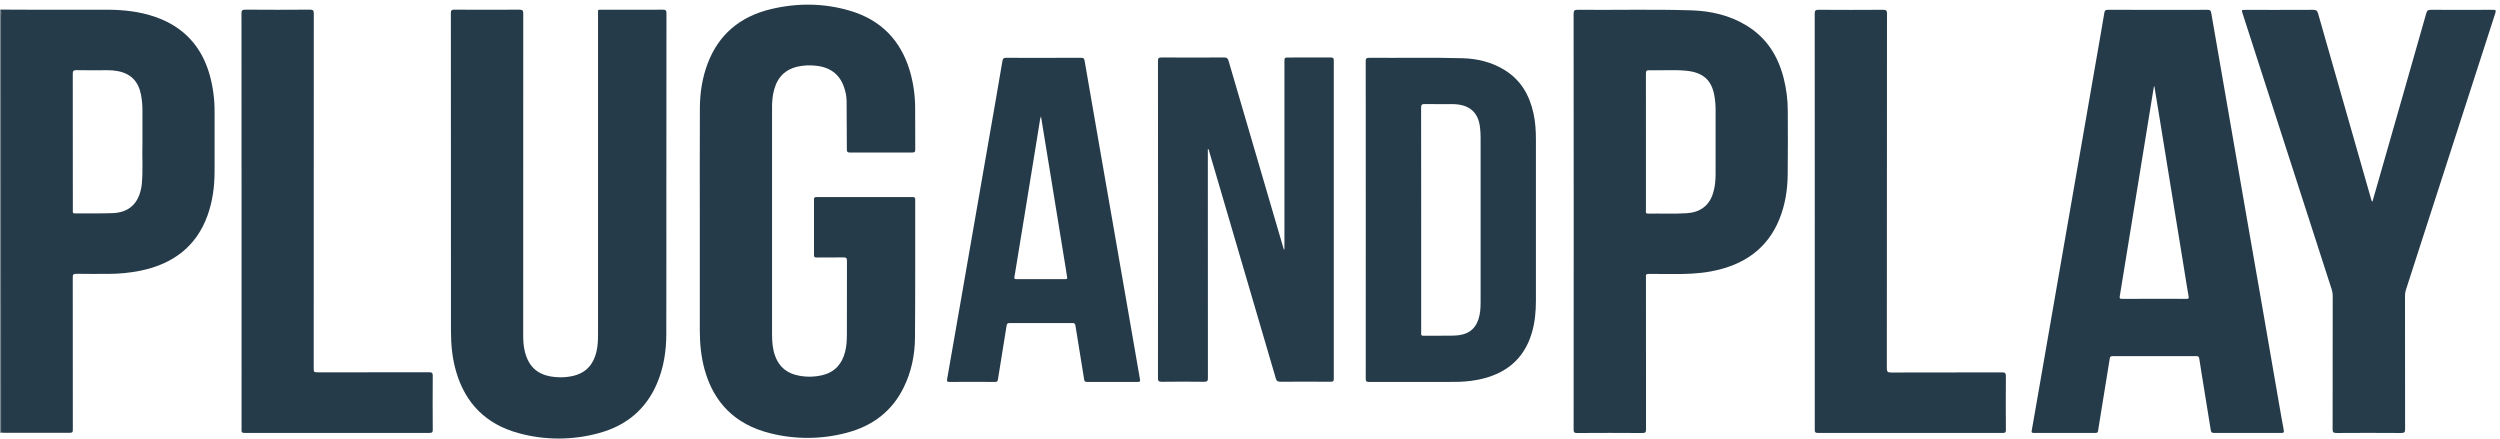
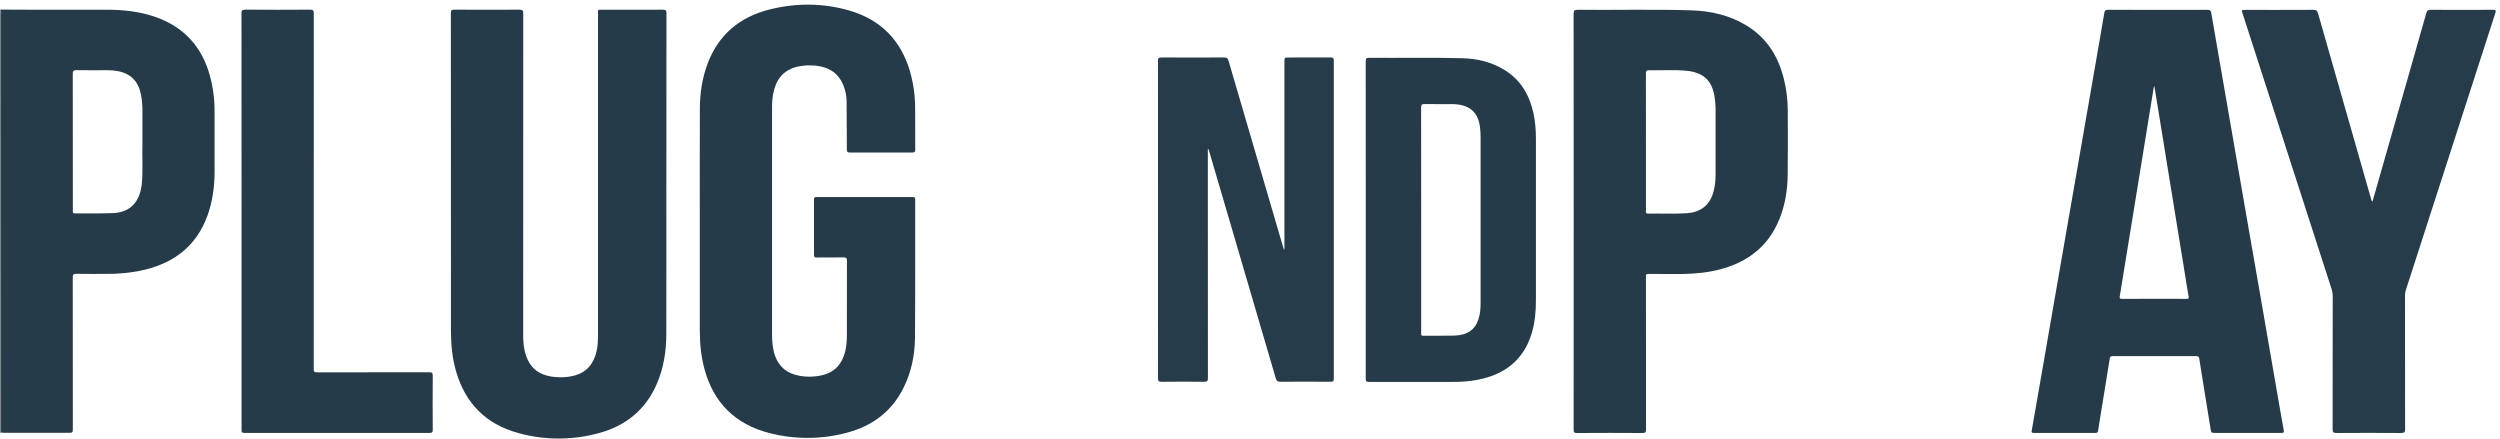
<svg xmlns="http://www.w3.org/2000/svg" width="444" height="78" viewBox="0 0 444 78" fill="none">
  <g style="mix-blend-mode:luminosity">
    <path d="M0.064 1.704C1.744 1.711 3.425 1.722 5.11 1.724C9.726 1.724 14.342 1.717 18.957 1.724C21.884 1.73 24.769 2.034 27.53 2.987C32.776 4.802 35.832 8.378 37.231 13.268C37.831 15.43 38.127 17.653 38.11 19.884C38.115 23.418 38.115 26.952 38.11 30.485C38.103 33.143 37.761 35.761 36.847 38.292C34.905 43.658 30.87 46.859 24.928 48.081C23.023 48.461 21.078 48.649 19.129 48.641C17.283 48.641 15.437 48.662 13.59 48.627C13.044 48.617 12.921 48.752 12.922 49.246C12.94 58.184 12.944 67.122 12.935 76.06C12.935 76.869 12.935 76.869 12.059 76.869C8.325 76.869 4.591 76.869 0.857 76.869C0.635 76.869 0.411 76.844 0.188 76.831C0.188 52.119 0.186 27.406 0.182 2.694C0.182 2.443 0.295 2.163 0.059 1.937L0.064 1.704ZM25.297 25.656C25.297 23.337 25.297 21.486 25.297 19.634C25.302 18.709 25.22 17.785 25.051 16.873C24.604 14.491 23.291 13.116 20.989 12.642C20.347 12.518 19.691 12.46 19.035 12.47C17.23 12.477 15.425 12.496 13.618 12.459C13.046 12.446 12.923 12.601 12.924 13.107C12.941 21.154 12.945 29.201 12.937 37.248C12.937 37.342 12.945 37.437 12.937 37.53C12.907 37.785 12.989 37.902 13.306 37.9C15.541 37.881 17.779 37.936 20.009 37.851C22.451 37.758 24.035 36.604 24.768 34.544C24.983 33.934 25.123 33.303 25.185 32.664C25.421 30.174 25.216 27.68 25.297 25.656Z" fill="#253B49" />
    <path d="M0.063 1.932C0.292 2.159 0.185 2.438 0.185 2.69C0.192 27.402 0.194 52.115 0.191 76.826L0.07 76.88L0.063 1.932Z" fill="#263C4A" />
    <path d="M124.286 39.266C124.286 32.574 124.263 25.883 124.298 19.198C124.312 16.487 124.714 13.816 125.695 11.24C127.602 6.238 131.308 2.97 136.877 1.629C141.555 0.503 146.268 0.533 150.892 1.889C156.587 3.559 159.968 7.275 161.556 12.485C162.199 14.655 162.526 16.895 162.53 19.144C162.557 21.619 162.53 24.095 162.547 26.571C162.547 26.949 162.466 27.088 162.016 27.086C158.324 27.069 154.631 27.069 150.938 27.086C150.489 27.086 150.4 26.947 150.4 26.566C150.4 23.675 150.385 20.784 150.356 17.895C150.334 17.062 150.177 16.238 149.889 15.449C149.095 13.154 147.378 11.893 144.786 11.661C143.724 11.548 142.649 11.61 141.61 11.843C138.902 12.494 137.759 14.338 137.31 16.697C137.168 17.518 137.103 18.349 137.116 19.181C137.116 32.598 137.116 46.014 137.116 59.43C137.116 60.736 137.221 62.038 137.688 63.286C138.395 65.179 139.792 66.348 141.937 66.726C143.289 66.98 144.686 66.949 146.023 66.635C148.37 66.068 149.57 64.537 150.098 62.456C150.366 61.4 150.405 60.325 150.406 59.246C150.406 54.936 150.406 50.627 150.419 46.317C150.419 45.857 150.307 45.702 149.78 45.713C148.202 45.746 146.621 45.713 145.042 45.733C144.662 45.733 144.563 45.64 144.564 45.29C144.579 42.003 144.579 38.714 144.564 35.423C144.564 35.118 144.634 35 144.998 35C150.7 35.011 156.403 35.011 162.107 35C162.47 35 162.542 35.113 162.541 35.423C162.53 43.605 162.566 51.788 162.502 59.969C162.479 63.046 161.869 66.048 160.463 68.879C158.429 72.983 155.037 75.643 150.359 76.865C145.938 78.041 141.25 78.071 136.811 76.952C130.452 75.374 126.728 71.402 125.133 65.616C124.508 63.347 124.289 61.039 124.286 58.71C124.277 52.228 124.277 45.746 124.286 39.266V39.266Z" fill="#253B49" />
    <path d="M118.345 31.977C118.345 41.103 118.36 50.23 118.336 59.355C118.329 62.396 117.867 65.377 116.629 68.222C114.707 72.646 111.29 75.594 106.331 76.926C101.701 78.2 96.768 78.203 92.136 76.934C86.212 75.332 82.681 71.556 81.058 66.159C80.334 63.757 80.09 61.298 80.089 58.817C80.084 39.977 80.079 21.138 80.074 2.3C80.074 1.817 80.224 1.715 80.724 1.718C84.56 1.738 88.395 1.738 92.231 1.718C92.814 1.718 92.929 1.875 92.929 2.377C92.915 21.405 92.912 40.433 92.919 59.461C92.919 60.443 92.968 61.424 93.2 62.389C93.938 65.43 95.853 66.898 99.241 66.999C100.103 67.031 100.966 66.949 101.802 66.755C104.177 66.188 105.387 64.643 105.912 62.539C106.187 61.445 106.21 60.331 106.21 59.216C106.21 40.301 106.21 21.387 106.21 2.473C106.21 1.615 106.102 1.734 107.04 1.733C110.589 1.733 114.138 1.743 117.686 1.72C118.217 1.72 118.364 1.821 118.363 2.332C118.344 12.214 118.339 22.097 118.348 31.979L118.345 31.977Z" fill="#253B49" />
    <path d="M383.236 1.754C386.17 1.754 389.104 1.766 392.037 1.741C392.529 1.741 392.653 1.902 392.718 2.308C393.762 8.384 394.815 14.458 395.879 20.531C396.881 26.308 397.881 32.084 398.881 37.861C399.846 43.413 400.814 48.965 401.786 54.516C402.758 60.067 403.718 65.62 404.668 71.172C404.972 72.924 405.271 74.676 405.601 76.424C405.674 76.814 405.564 76.89 405.157 76.888C401.178 76.876 397.198 76.876 393.218 76.888C392.768 76.888 392.685 76.724 392.632 76.386C392.091 73.006 391.544 69.628 390.992 66.25C390.853 65.391 390.708 64.534 390.587 63.673C390.541 63.355 390.413 63.246 390.042 63.247C385.098 63.26 380.155 63.26 375.21 63.247C374.83 63.247 374.743 63.36 374.692 63.682C374.144 67.118 373.584 70.551 373.021 73.985C372.883 74.824 372.749 75.664 372.619 76.505C372.581 76.761 372.496 76.886 372.158 76.885C368.506 76.871 364.854 76.871 361.202 76.885C360.7 76.885 360.806 76.641 360.849 76.393C361.229 74.194 361.613 71.996 362 69.798C362.843 64.953 363.685 60.108 364.526 55.265L367.041 40.787C367.884 35.943 368.727 31.099 369.572 26.255C370.416 21.411 371.258 16.567 372.099 11.722C372.646 8.572 373.206 5.426 373.73 2.273C373.805 1.819 373.992 1.739 374.431 1.74C377.369 1.76 380.303 1.754 383.236 1.754ZM382.621 15.339L382.538 15.347C382.415 16.055 382.303 16.763 382.188 17.472C381.472 21.876 380.756 26.28 380.041 30.683C379.321 35.105 378.601 39.528 377.881 43.952C377.414 46.826 376.946 49.699 376.477 52.572C376.428 52.868 376.376 53.084 376.883 53.081C380.699 53.059 384.515 53.065 388.331 53.075C388.682 53.075 388.769 53.017 388.7 52.669C388.418 51.086 388.178 49.493 387.92 47.912C387.198 43.472 386.476 39.031 385.752 34.59C384.994 29.925 384.237 25.261 383.481 20.596C383.197 18.842 382.91 17.09 382.619 15.339H382.621Z" fill="#253B49" />
    <path d="M279.489 39.283C279.489 27 279.484 14.719 279.472 2.438C279.472 1.842 279.657 1.736 280.254 1.742C286.96 1.797 293.671 1.628 300.373 1.835C303.855 1.941 307.179 2.716 310.145 4.511C313.815 6.736 315.779 9.997 316.769 13.839C317.254 15.735 317.502 17.675 317.508 19.623C317.526 23.439 317.543 27.257 317.495 31.078C317.463 33.772 317.036 36.42 316.003 38.958C313.879 44.175 309.701 47.116 303.862 48.2C301.618 48.617 299.348 48.688 297.067 48.661C295.674 48.645 294.278 48.679 292.882 48.646C292.404 48.635 292.252 48.776 292.321 49.187C292.33 49.3 292.33 49.414 292.321 49.528C292.321 58.445 292.325 67.363 292.333 76.282C292.333 76.77 292.221 76.905 291.672 76.902C287.815 76.875 283.958 76.875 280.101 76.902C279.572 76.902 279.476 76.762 279.476 76.305C279.491 63.961 279.496 51.62 279.489 39.283ZM292.319 25.172C292.319 29.235 292.319 33.298 292.319 37.36C292.319 37.615 292.181 37.944 292.717 37.935C294.993 37.898 297.271 38.01 299.546 37.868C301.965 37.718 303.523 36.527 304.216 34.384C304.585 33.25 304.686 32.085 304.689 30.911C304.697 27.113 304.697 23.315 304.689 19.518C304.69 18.667 304.617 17.817 304.471 16.977C303.986 14.248 302.479 12.858 299.5 12.565C297.317 12.35 295.115 12.537 292.922 12.476C292.43 12.462 292.313 12.597 292.314 13.043C292.327 17.084 292.319 21.127 292.319 25.172Z" fill="#253B49" />
    <path d="M421.35 35.798C423.133 29.569 424.912 23.351 426.689 17.143C428.102 12.204 429.51 7.263 430.914 2.322C431.038 1.876 431.228 1.737 431.738 1.74C435.389 1.764 439.041 1.764 442.693 1.74C443.248 1.74 443.326 1.844 443.172 2.32C438.717 16.081 434.27 29.844 429.83 43.61C428.984 46.229 428.145 48.85 427.293 51.467C427.182 51.81 427.127 52.167 427.129 52.525C427.129 60.423 427.135 68.321 427.147 76.218C427.147 76.766 427.006 76.899 426.408 76.899C422.594 76.871 418.778 76.871 414.961 76.899C414.368 76.899 414.274 76.729 414.275 76.238C414.291 68.341 414.296 60.443 414.29 52.544C414.293 52.167 414.236 51.792 414.121 51.431C408.838 35.085 403.558 18.738 398.282 2.39C398.077 1.757 398.076 1.757 398.784 1.757C402.783 1.757 406.785 1.767 410.783 1.745C411.327 1.745 411.542 1.869 411.685 2.373C414.822 13.405 417.973 24.433 421.139 35.456C421.174 35.56 421.168 35.68 421.35 35.798Z" fill="#263C4A" />
    <path d="M228.114 44.302V10.979C228.114 10.213 228.114 10.213 228.964 10.213C231.406 10.213 233.847 10.224 236.288 10.206C236.722 10.206 236.881 10.268 236.881 10.719C236.866 29.577 236.866 48.434 236.881 67.293C236.881 67.688 236.77 67.802 236.336 67.798C233.362 67.781 230.387 67.776 227.413 67.798C226.902 67.798 226.716 67.658 226.588 67.218C223.183 55.568 219.767 43.924 216.342 32.285C215.819 30.503 215.294 28.72 214.768 26.937C214.716 26.763 214.72 26.567 214.514 26.426V32.788C214.514 44.24 214.518 55.691 214.525 67.141C214.525 67.629 214.436 67.814 213.838 67.806C211.337 67.77 208.833 67.775 206.33 67.806C205.782 67.806 205.654 67.678 205.655 67.18C205.671 56.92 205.675 46.66 205.667 36.399C205.667 27.877 205.663 19.355 205.655 10.834C205.655 10.354 205.749 10.199 206.316 10.203C210.009 10.23 213.702 10.23 217.394 10.203C217.932 10.203 218.069 10.387 218.191 10.801C221.418 21.85 224.654 32.896 227.898 43.94C227.935 44.065 227.983 44.186 228.021 44.31L228.114 44.302Z" fill="#263C4A" />
    <path d="M242.562 39.009C242.562 29.639 242.558 20.268 242.551 10.896C242.551 10.416 242.648 10.258 243.212 10.263C248.708 10.312 254.206 10.185 259.706 10.338C262.342 10.41 264.855 11.01 267.092 12.36C270.134 14.193 271.635 16.923 272.344 20.109C272.68 21.634 272.777 23.178 272.779 24.728C272.783 34.27 272.783 43.811 272.779 53.352C272.779 55.358 272.602 57.347 272.002 59.291C270.596 63.836 267.343 66.523 262.349 67.468C260.96 67.719 259.547 67.838 258.132 67.825C253.148 67.825 248.161 67.815 243.18 67.835C242.649 67.835 242.554 67.691 242.554 67.235C242.567 57.826 242.569 48.418 242.562 39.009ZM252.401 39.067C252.401 45.738 252.401 52.409 252.401 59.08C252.401 59.348 252.295 59.638 252.823 59.63C254.608 59.6 256.392 59.652 258.176 59.606C260.535 59.546 261.908 58.629 262.548 56.77C262.894 55.769 262.955 54.729 262.955 53.69C262.955 43.936 262.955 34.185 262.955 24.438C262.955 23.831 262.921 23.226 262.851 22.623C262.526 19.84 260.882 18.492 257.836 18.488C256.257 18.488 254.677 18.508 253.099 18.477C252.559 18.465 252.386 18.571 252.388 19.108C252.403 25.762 252.403 32.414 252.403 39.066L252.401 39.067Z" fill="#253B49" />
    <path d="M42.9 39.296C42.9 26.995 42.895 14.695 42.886 2.395C42.886 1.864 42.996 1.704 43.608 1.715C47.402 1.744 51.197 1.744 54.991 1.715C55.582 1.715 55.73 1.837 55.73 2.388C55.712 23.361 55.708 44.334 55.716 65.307C55.716 66.125 55.716 66.125 56.633 66.125C63.155 66.125 69.679 66.121 76.205 66.115C76.697 66.115 76.861 66.215 76.857 66.698C76.833 69.91 76.833 73.123 76.857 76.338C76.857 76.745 76.771 76.884 76.291 76.884C65.337 76.87 54.381 76.87 43.425 76.884C42.81 76.884 42.901 76.594 42.901 76.256C42.9 63.935 42.9 51.615 42.9 39.296Z" fill="#253B49" />
-     <path d="M322.303 39.297C322.303 26.996 322.299 14.694 322.291 2.393C322.291 1.886 322.414 1.737 322.986 1.74C326.802 1.766 330.618 1.766 334.434 1.74C335.006 1.74 335.13 1.885 335.13 2.393C335.115 23.405 335.106 44.417 335.102 65.429C335.102 66.019 335.26 66.162 335.896 66.159C342.44 66.137 348.984 66.151 355.527 66.134C356.076 66.134 356.251 66.248 356.246 66.78C356.216 69.972 356.223 73.166 356.246 76.36C356.246 76.781 356.138 76.892 355.671 76.891C344.738 76.877 333.805 76.877 322.872 76.891C322.338 76.891 322.301 76.706 322.301 76.31C322.307 63.974 322.307 51.636 322.303 39.297Z" fill="#253B49" />
-     <path d="M185.348 10.274C187.563 10.274 189.779 10.282 191.995 10.266C192.387 10.266 192.55 10.341 192.618 10.739C193.494 15.881 194.385 21.022 195.291 26.164C196.174 31.23 197.058 36.296 197.941 41.362C198.818 46.392 199.693 51.422 200.566 56.452C201.196 60.081 201.813 63.719 202.458 67.35C202.523 67.72 202.49 67.831 202.05 67.829C199.057 67.813 196.061 67.813 193.064 67.829C192.695 67.829 192.597 67.725 192.545 67.393C192.039 64.2 191.497 61.012 190.998 57.818C190.939 57.44 190.792 57.371 190.422 57.373C186.729 57.384 183.036 57.384 179.343 57.373C178.949 57.373 178.829 57.477 178.772 57.834C178.269 61.027 177.733 64.215 177.23 67.409C177.176 67.749 177.056 67.832 176.698 67.83C174.012 67.816 171.325 67.811 168.638 67.83C168.179 67.83 168.146 67.673 168.207 67.337C169.008 62.775 169.805 58.212 170.599 53.647C171.439 48.822 172.279 43.998 173.117 39.173C174.006 34.069 174.894 28.965 175.782 23.861C176.537 19.521 177.299 15.182 178.029 10.838C178.106 10.376 178.275 10.256 178.76 10.262C180.96 10.287 183.154 10.274 185.348 10.274ZM184.878 20.663C184.819 20.821 184.769 20.982 184.729 21.145C184.51 22.488 184.298 23.833 184.08 25.176C183.364 29.58 182.648 33.984 181.932 38.388C181.344 41.989 180.754 45.59 180.162 49.19C180.124 49.424 180.12 49.574 180.471 49.573C183.383 49.563 186.296 49.563 189.21 49.573C189.469 49.573 189.58 49.521 189.527 49.254C189.442 48.828 189.396 48.395 189.326 47.965C188.563 43.279 187.801 38.595 187.04 33.913C186.321 29.537 185.61 25.16 184.878 20.663Z" fill="#253B49" />
  </g>
</svg>